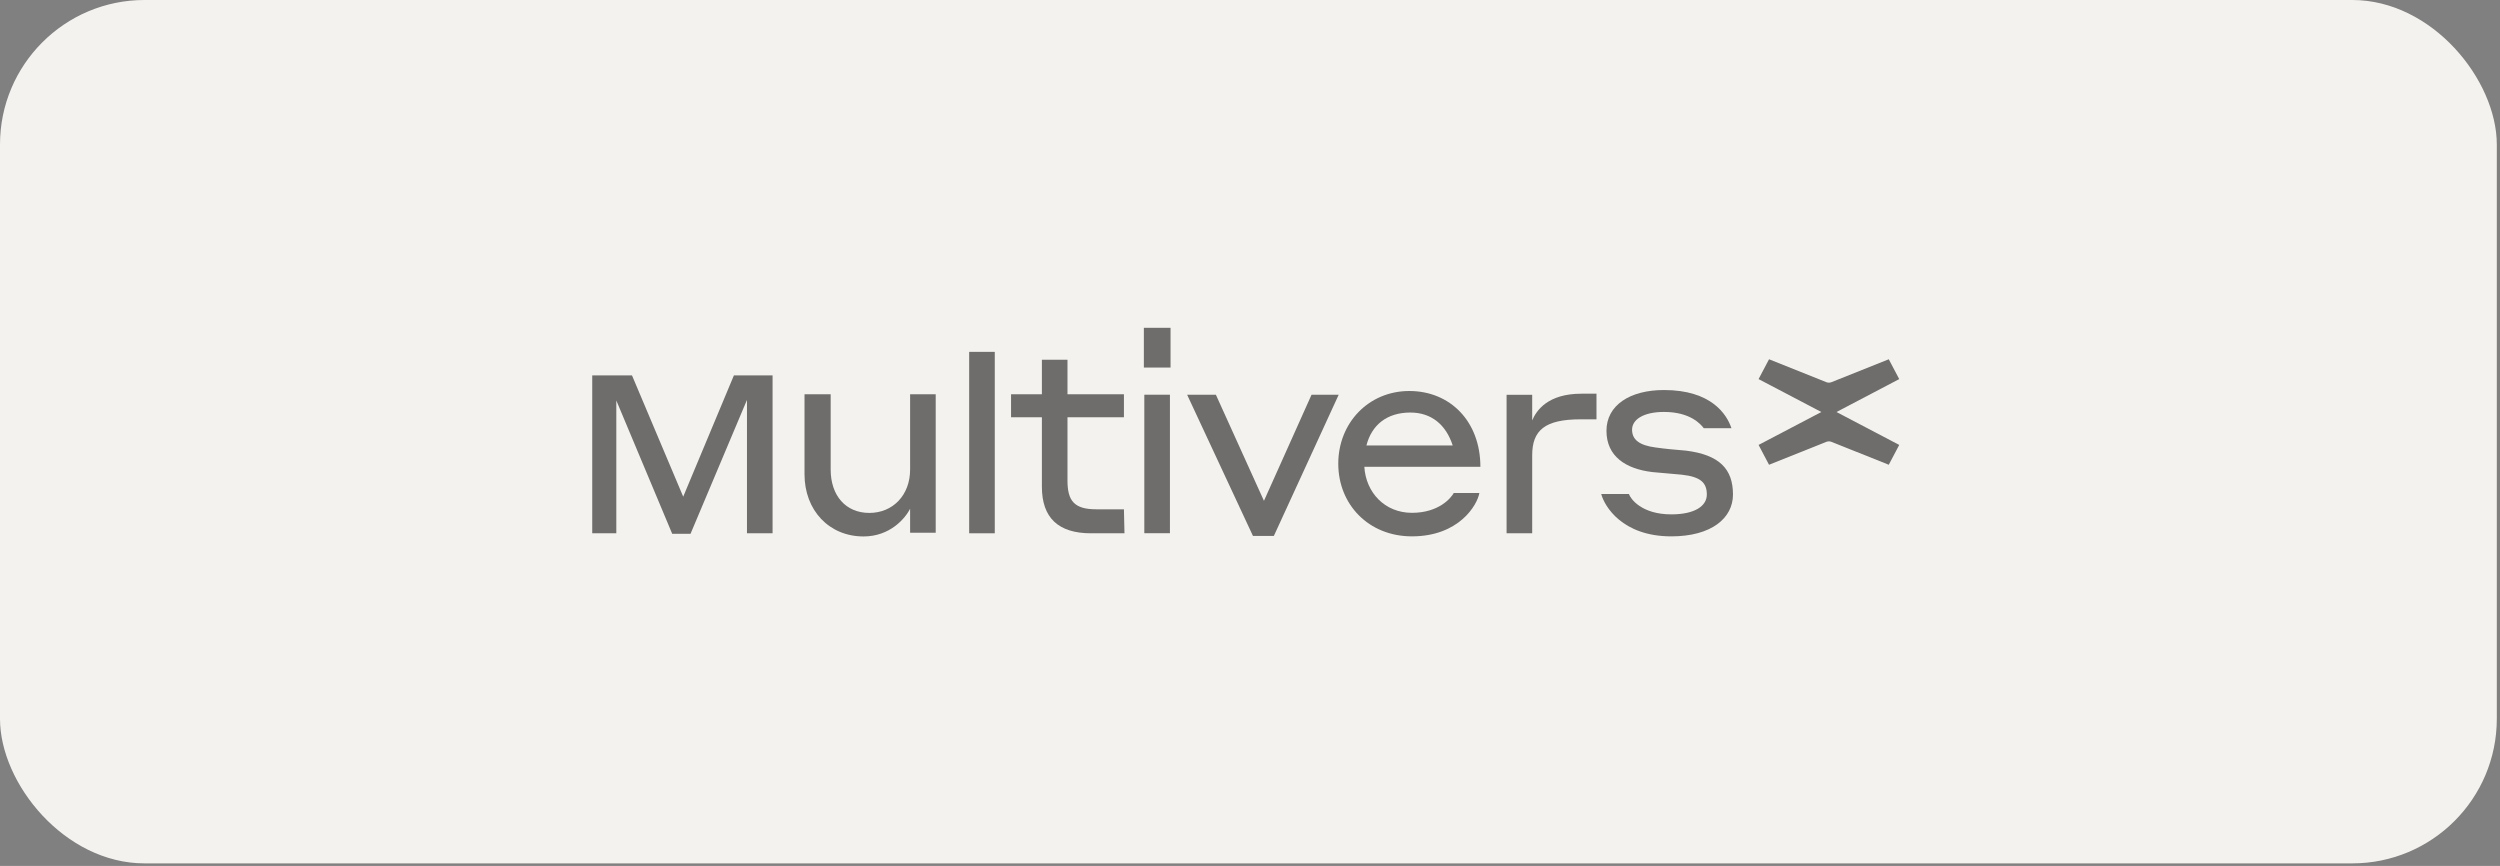
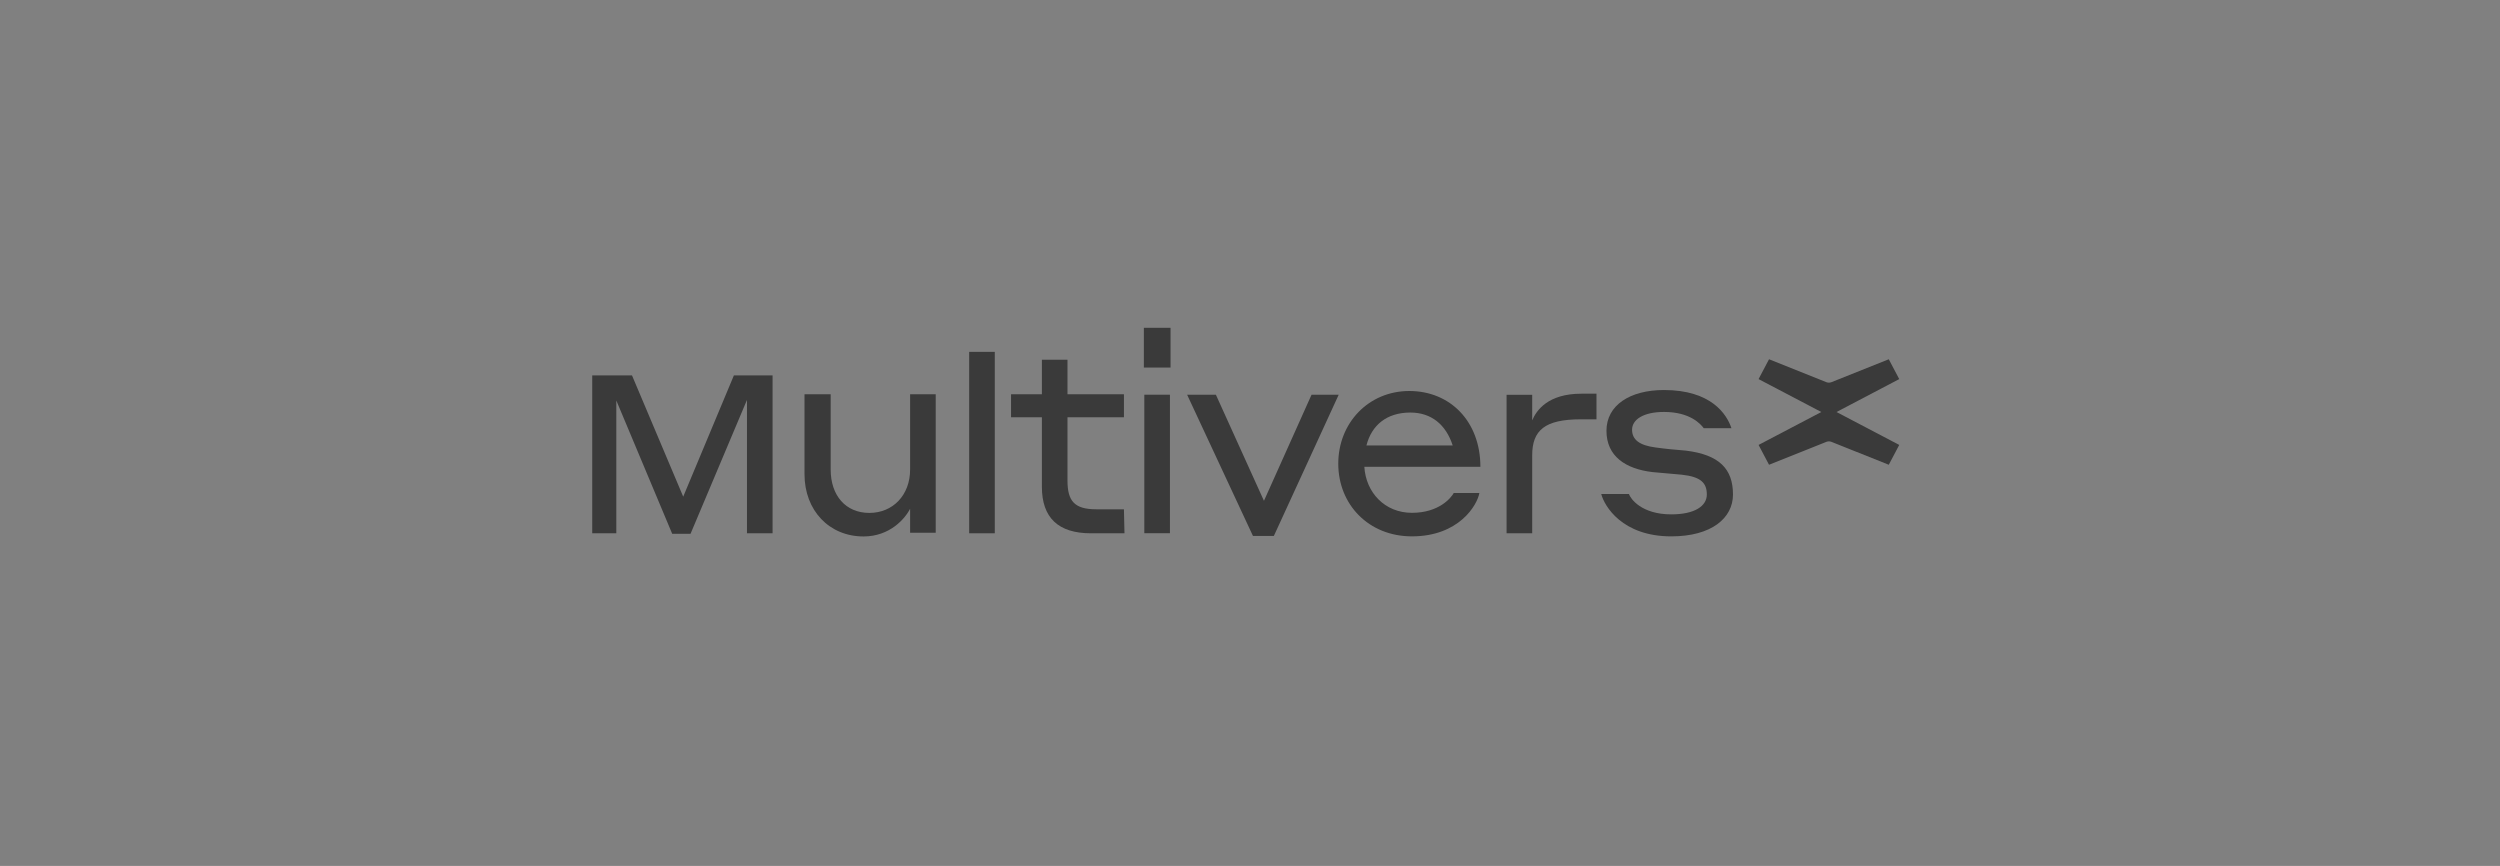
<svg xmlns="http://www.w3.org/2000/svg" width="179" height="62" viewBox="0 0 179 62" fill="none">
  <rect x="0" y="0" width="179" height="62" fill="#808080" stroke="none" />
-   <rect width="178.771" height="61.818" rx="10.349" fill="#F4F2EE" />
  <g opacity="0.55">
    <path d="M48.918 35.562L52.547 26.879H55.316V38.183H53.483V28.635L49.441 38.222H48.131L44.128 28.674V38.183H42.404V26.879H45.251L48.918 35.562Z" fill="black" />
    <path d="M65.202 36.35C64.828 37.138 63.705 38.41 61.832 38.41C59.36 38.41 57.603 36.538 57.603 33.955V28.229H59.476V33.619C59.476 35.491 60.56 36.725 62.245 36.725C63.93 36.725 65.164 35.453 65.164 33.619V28.229H66.997V38.145H65.164V36.312H65.202V36.35Z" fill="black" />
    <path d="M80.512 38.184H78.117C75.76 38.184 74.599 37.06 74.599 34.852V29.875H72.391V28.228H74.599V25.756H76.432V28.228H80.474V29.875H76.432V34.406C76.432 35.865 76.917 36.466 78.492 36.466H80.474L80.512 38.151V38.189V38.184Z" fill="black" />
    <path d="M91.209 38.371H89.711L84.998 28.262H87.057L90.499 35.86L93.907 28.262H95.851L91.209 38.371Z" fill="black" />
    <path d="M106.034 33.425H97.687C97.797 35.259 99.146 36.718 101.095 36.718C103.045 36.718 103.904 35.633 104.091 35.297H105.924C105.776 36.156 104.465 38.403 101.095 38.403C97.99 38.403 95.82 36.118 95.82 33.2C95.82 30.281 97.99 27.996 100.908 27.996C103.826 27.996 105.996 30.166 105.996 33.425H106.034ZM97.836 31.895H104.014C103.529 30.397 102.477 29.538 100.98 29.538C99.295 29.538 98.21 30.435 97.836 31.895Z" fill="black" />
    <path d="M109.705 38.183H107.871V28.267H109.705V30.1C110.002 29.39 110.828 28.189 113.223 28.189H114.308V30.023H113.185C110.602 30.023 109.705 30.811 109.705 32.605V38.222V38.183Z" fill="black" />
    <path d="M118.316 33.801C116.405 33.575 115.023 32.678 115.023 30.844C115.023 29.011 116.708 27.926 119.142 27.926C122.511 27.926 123.635 29.649 123.971 30.657H121.988C121.763 30.36 121.014 29.495 119.142 29.495C117.644 29.495 116.856 30.057 116.856 30.767C116.856 31.477 117.38 31.89 118.541 32.039C119.329 32.149 119.813 32.188 120.711 32.265C123.106 32.562 124.081 33.575 124.081 35.409C124.081 37.094 122.544 38.404 119.665 38.404C116.146 38.404 114.874 36.235 114.648 35.37H116.631C116.741 35.706 117.528 36.829 119.665 36.829C121.35 36.829 122.209 36.229 122.209 35.409C122.209 34.588 121.796 34.137 120.413 33.988L118.316 33.801Z" fill="black" />
    <path d="M81.9 23.471H83.811V26.317H81.9V23.471ZM81.933 28.261H83.767V38.178H81.933V28.261Z" fill="black" />
    <path d="M69.393 25.193H71.226V38.183H69.393V25.193Z" fill="black" />
    <path d="M131.492 29.5L135.985 27.143L135.236 25.723L131.117 27.369C131.007 27.408 130.892 27.408 130.782 27.369L126.663 25.723L125.914 27.143L130.407 29.5L125.914 31.857L126.663 33.277L130.782 31.631C130.892 31.592 131.007 31.592 131.117 31.631L135.236 33.277L135.985 31.857L131.492 29.5Z" fill="black" />
  </g>
</svg>